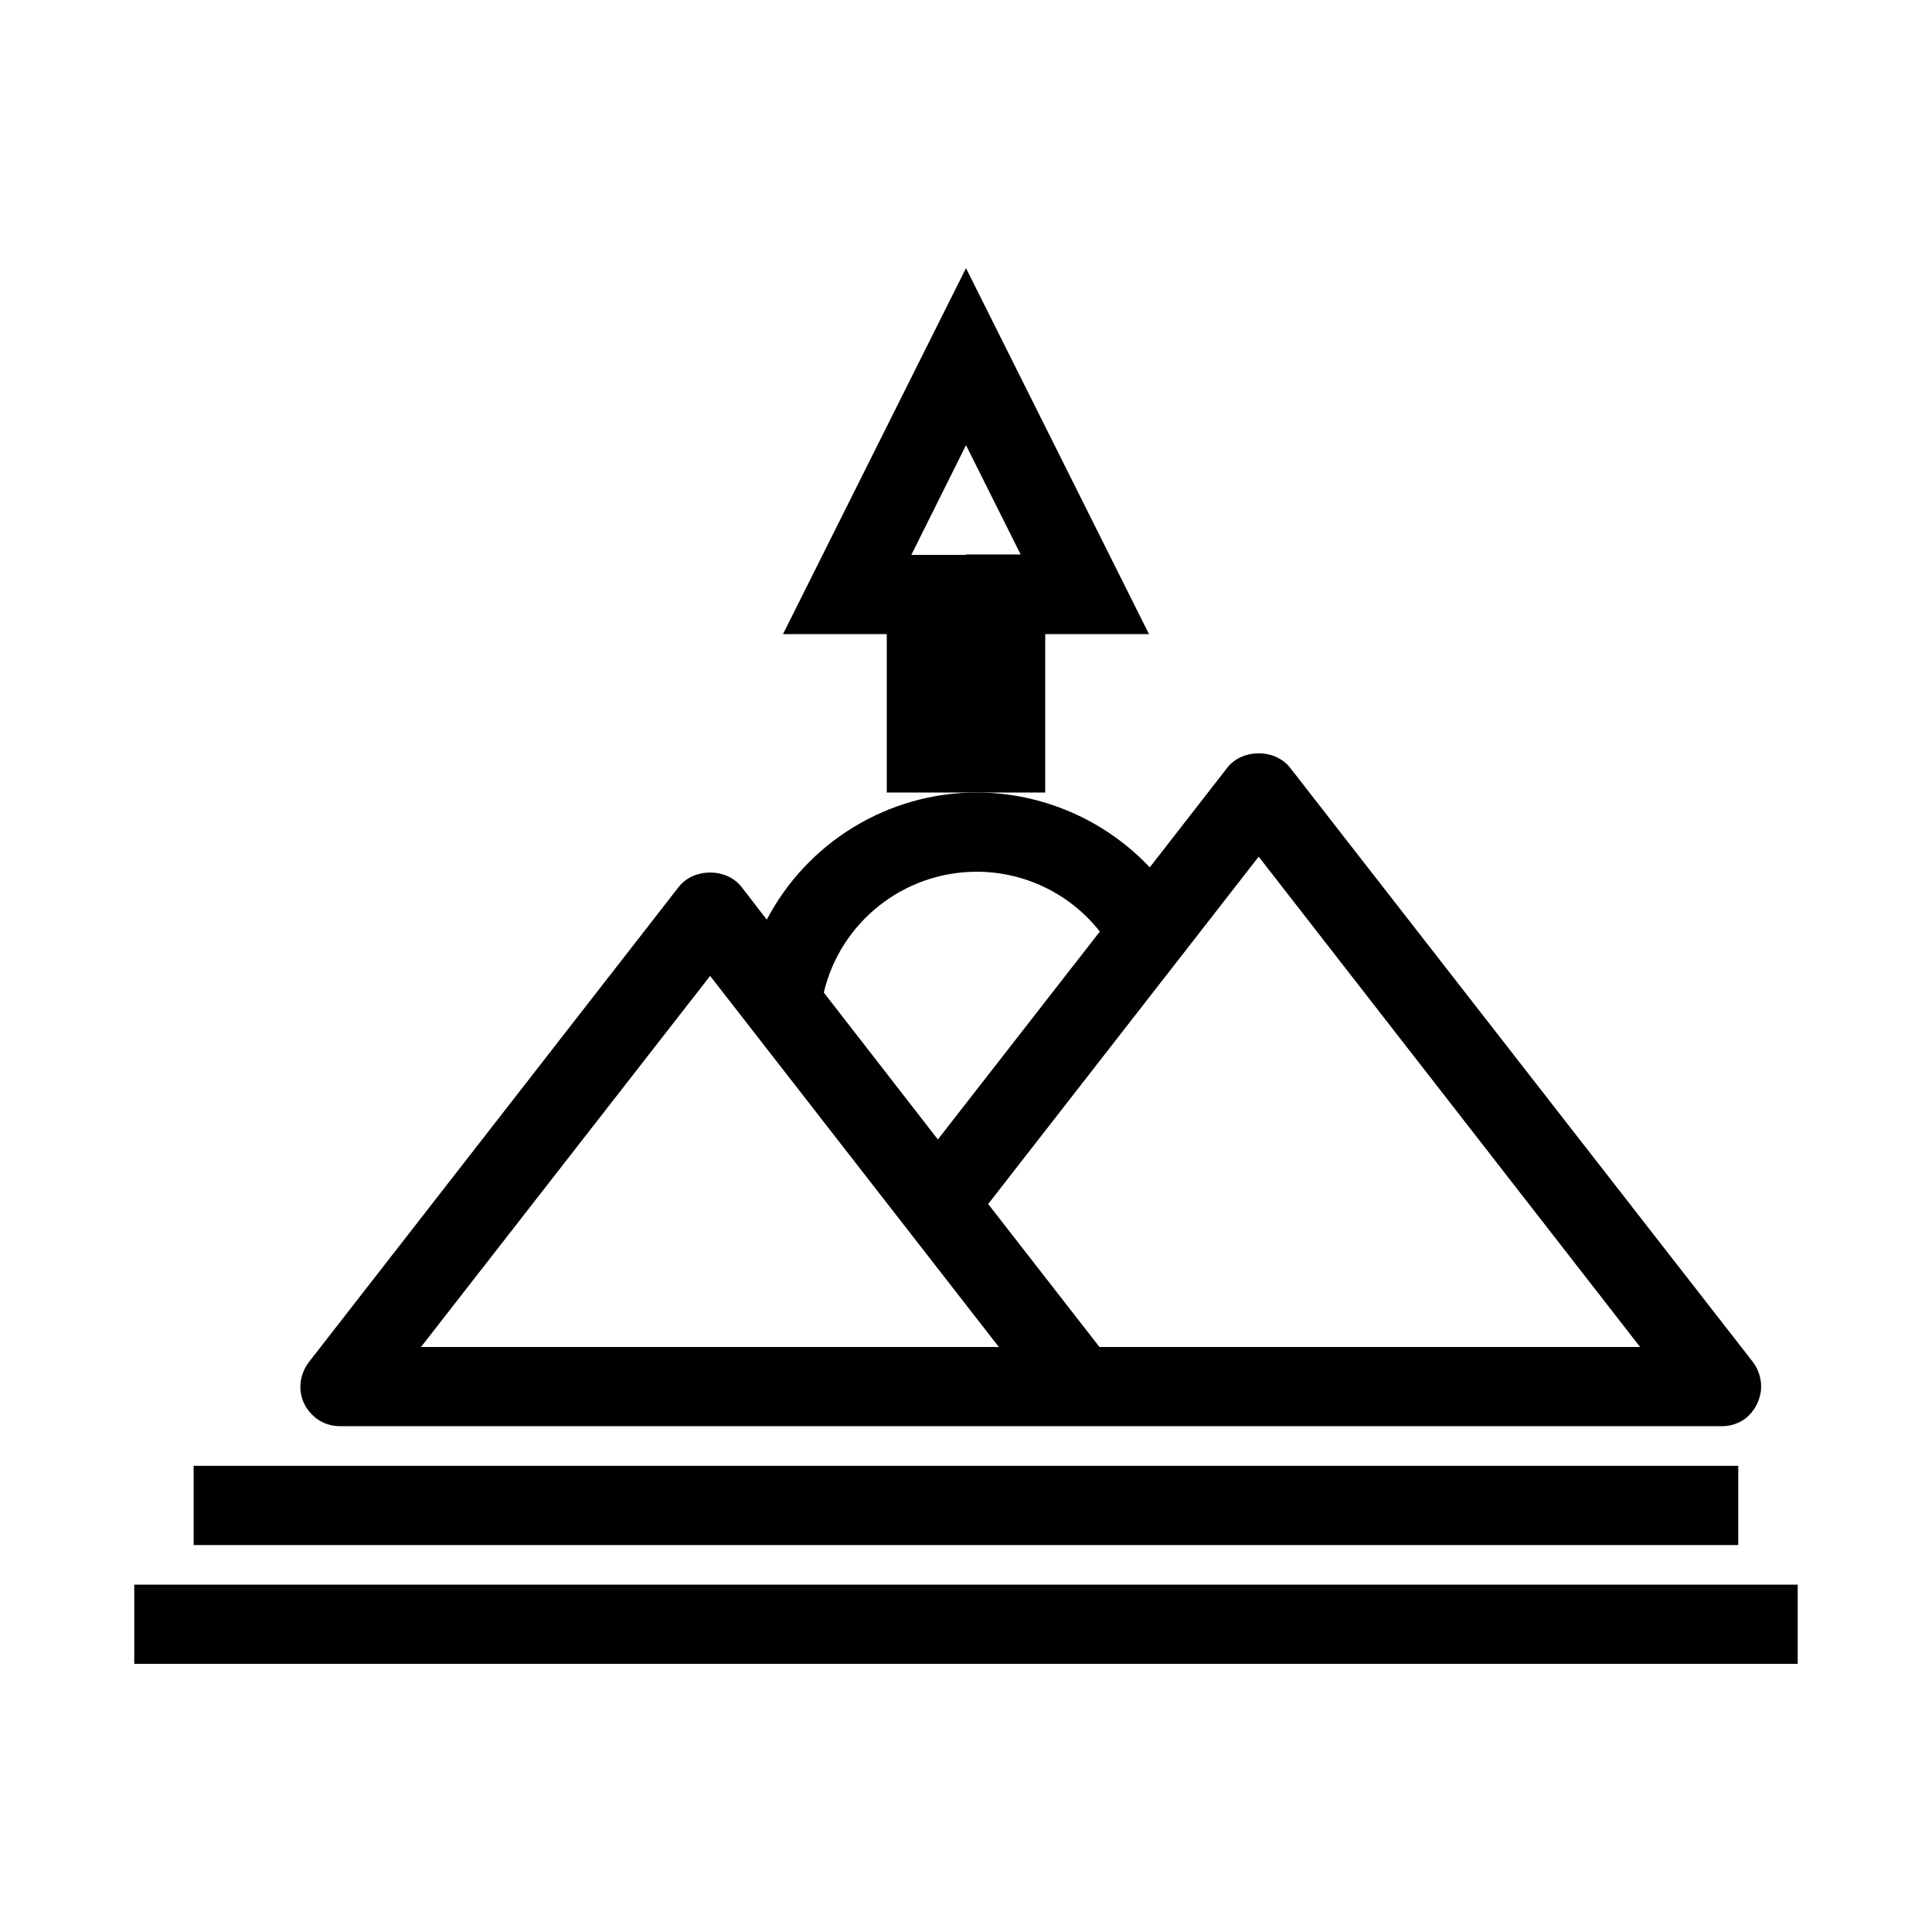
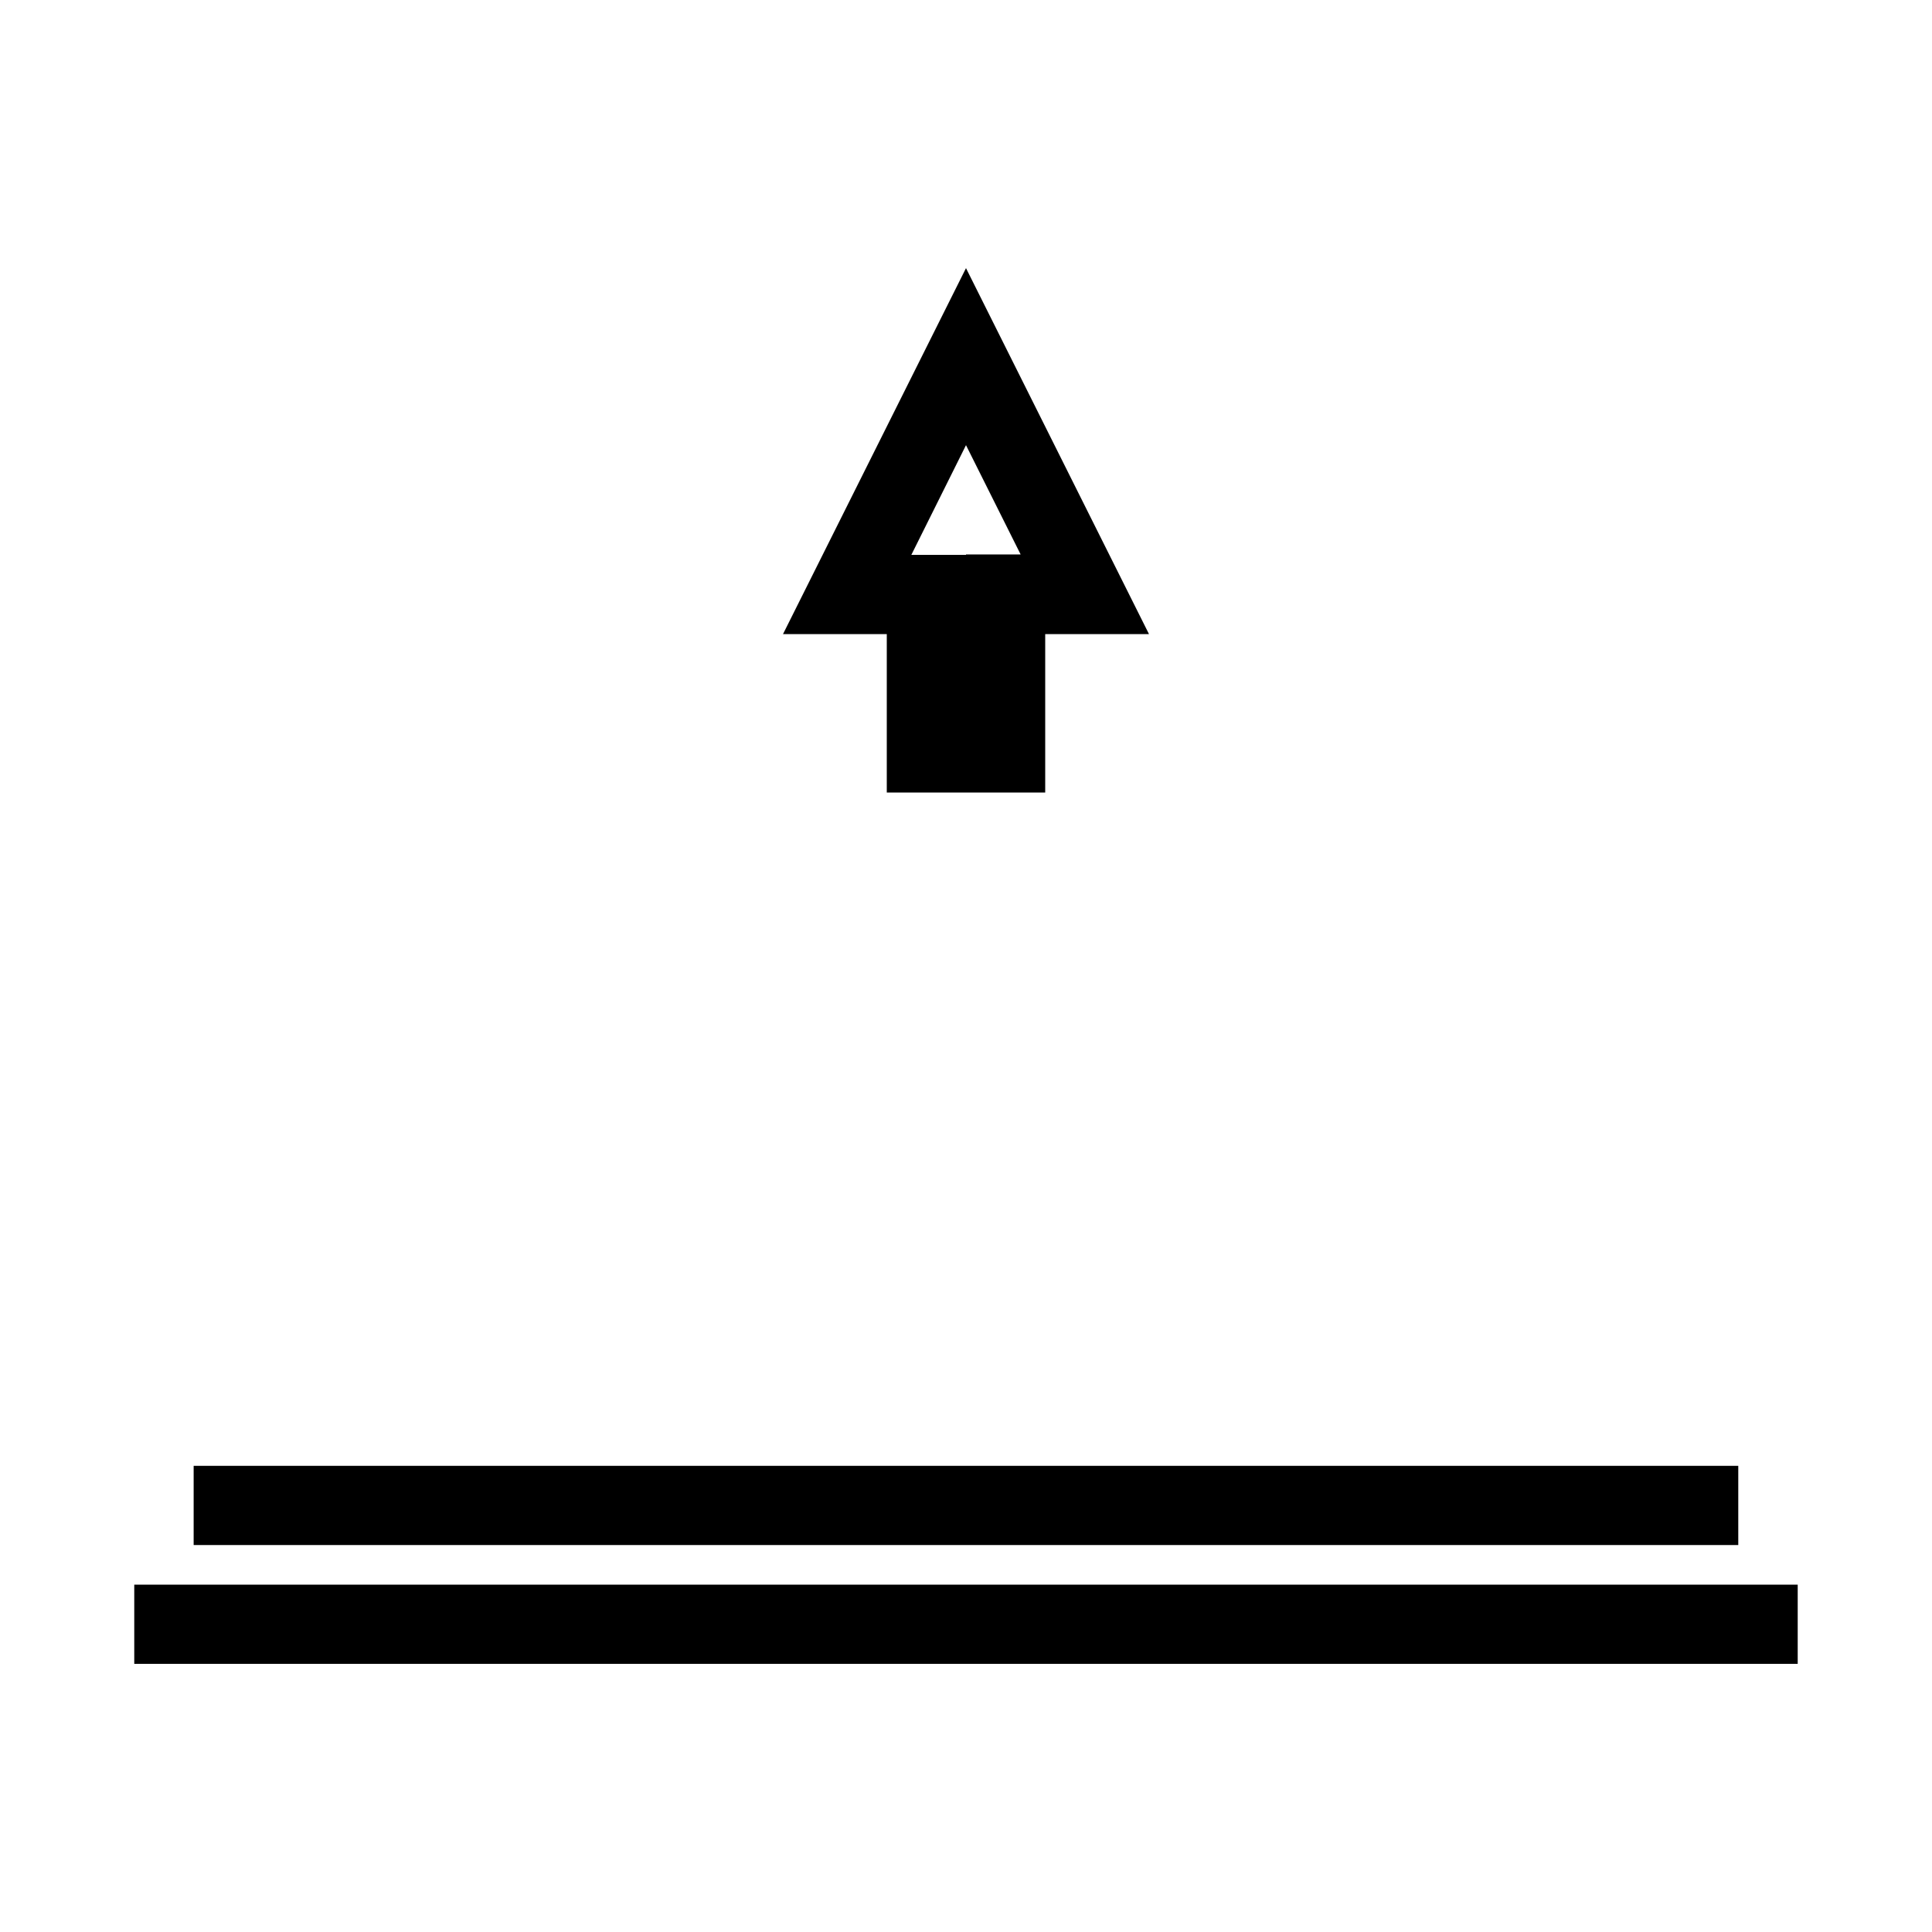
<svg xmlns="http://www.w3.org/2000/svg" fill="#000000" width="800px" height="800px" version="1.1" viewBox="144 144 512 512">
  <g>
-     <path d="m610.65 512.73c0.316-2.731-0.418-5.562-2.098-7.766l-122.7-157.55c-3.988-5.039-12.594-5.039-16.582 0l-20.57 26.449c-11.859-12.594-28.551-19.836-45.867-19.836-23.512 0-44.922 13.227-55.629 33.691l-6.723-8.711c-3.988-5.039-12.594-5.039-16.582 0l-98.031 125.95c-1.68 2.203-2.519 4.934-2.203 7.766 0.316 2.832 1.785 5.246 3.988 7.031 1.891 1.469 4.094 2.203 6.508 2.203h366.1c2.414 0 4.617-0.734 6.508-2.203 2.098-1.781 3.461-4.195 3.879-7.027zm-207.82-137.71c12.805 0 24.77 5.879 32.645 15.848l-42.93 55.105-30.23-38.941c4.41-18.684 21.203-32.012 40.516-32.012zm-147.26 125.95 76.621-98.348 76.516 98.348zm179.8 0-29.492-37.891 71.688-92.051 101.08 129.94z" />
    <path d="m195.32 532.46h409.34v20.992h-409.34z" />
    <path d="m179.58 563.95h440.83v20.992h-440.83z" />
    <path d="m420.99 312.04h27.5l-48.492-96.984-48.492 96.984h27.5v41.984h41.984zm-20.992-20.992h-14.484l14.484-29.074 14.484 28.969h-14.484z" />
  </g>
</svg>